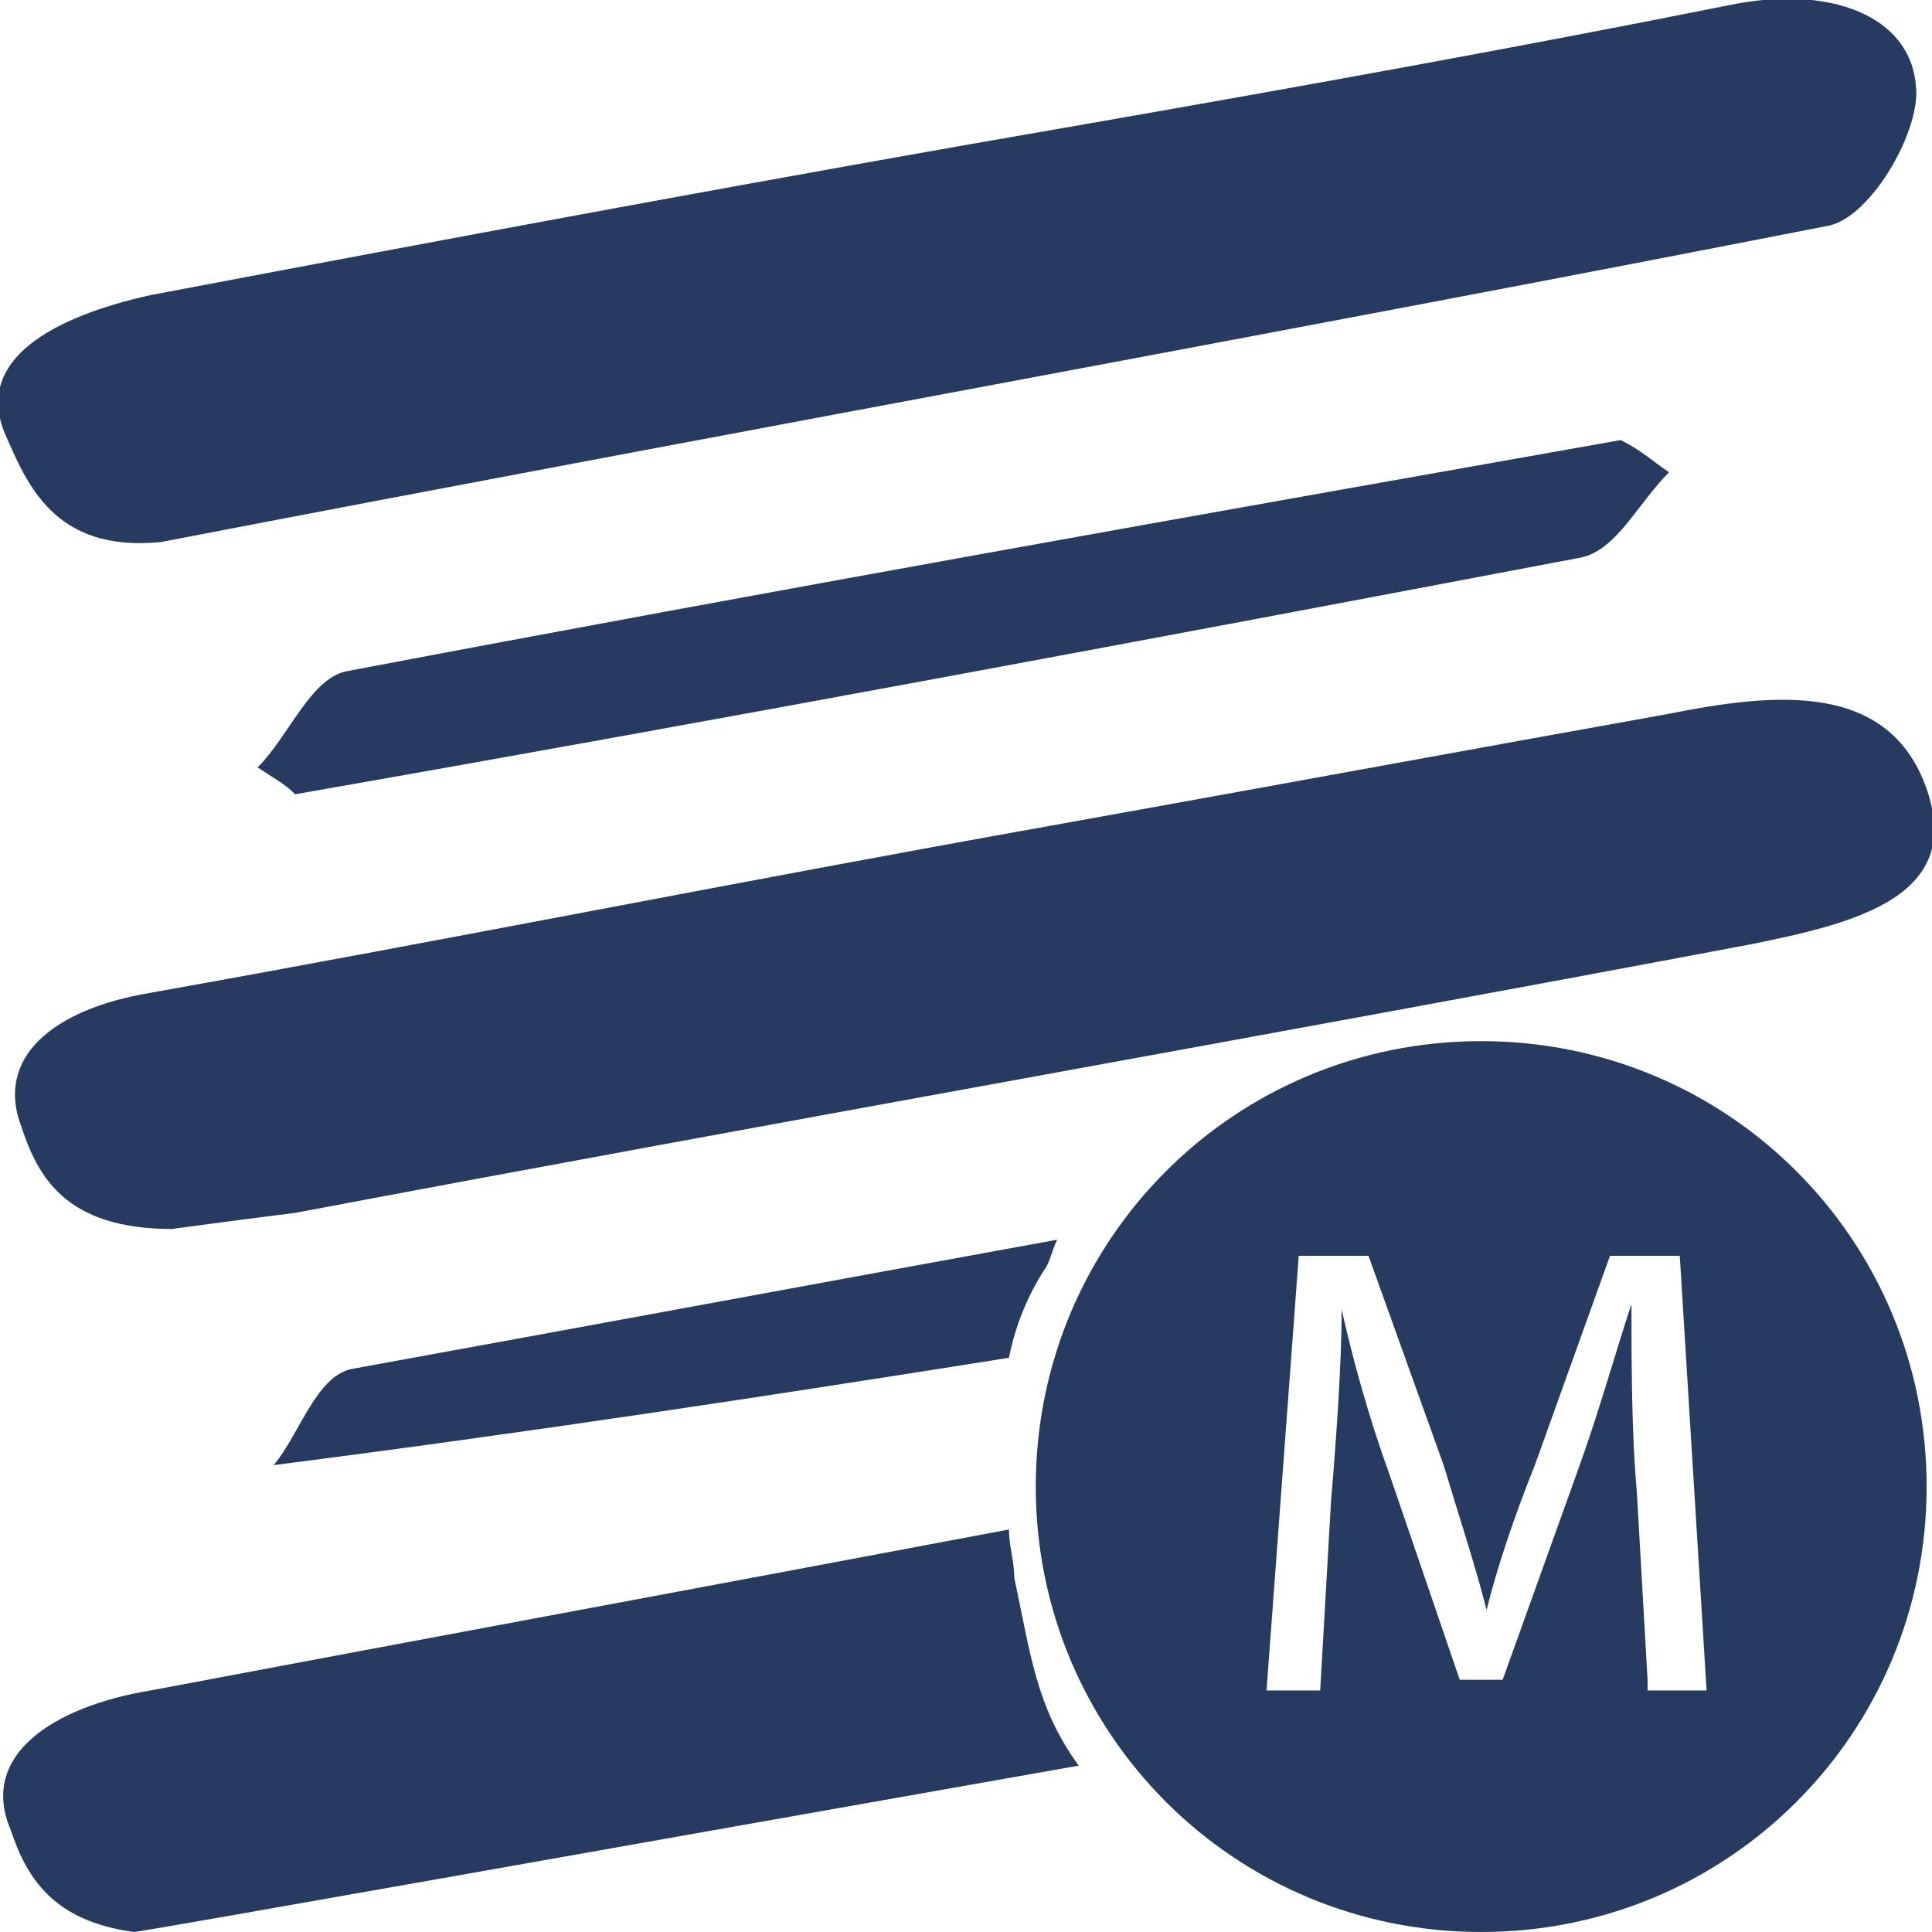
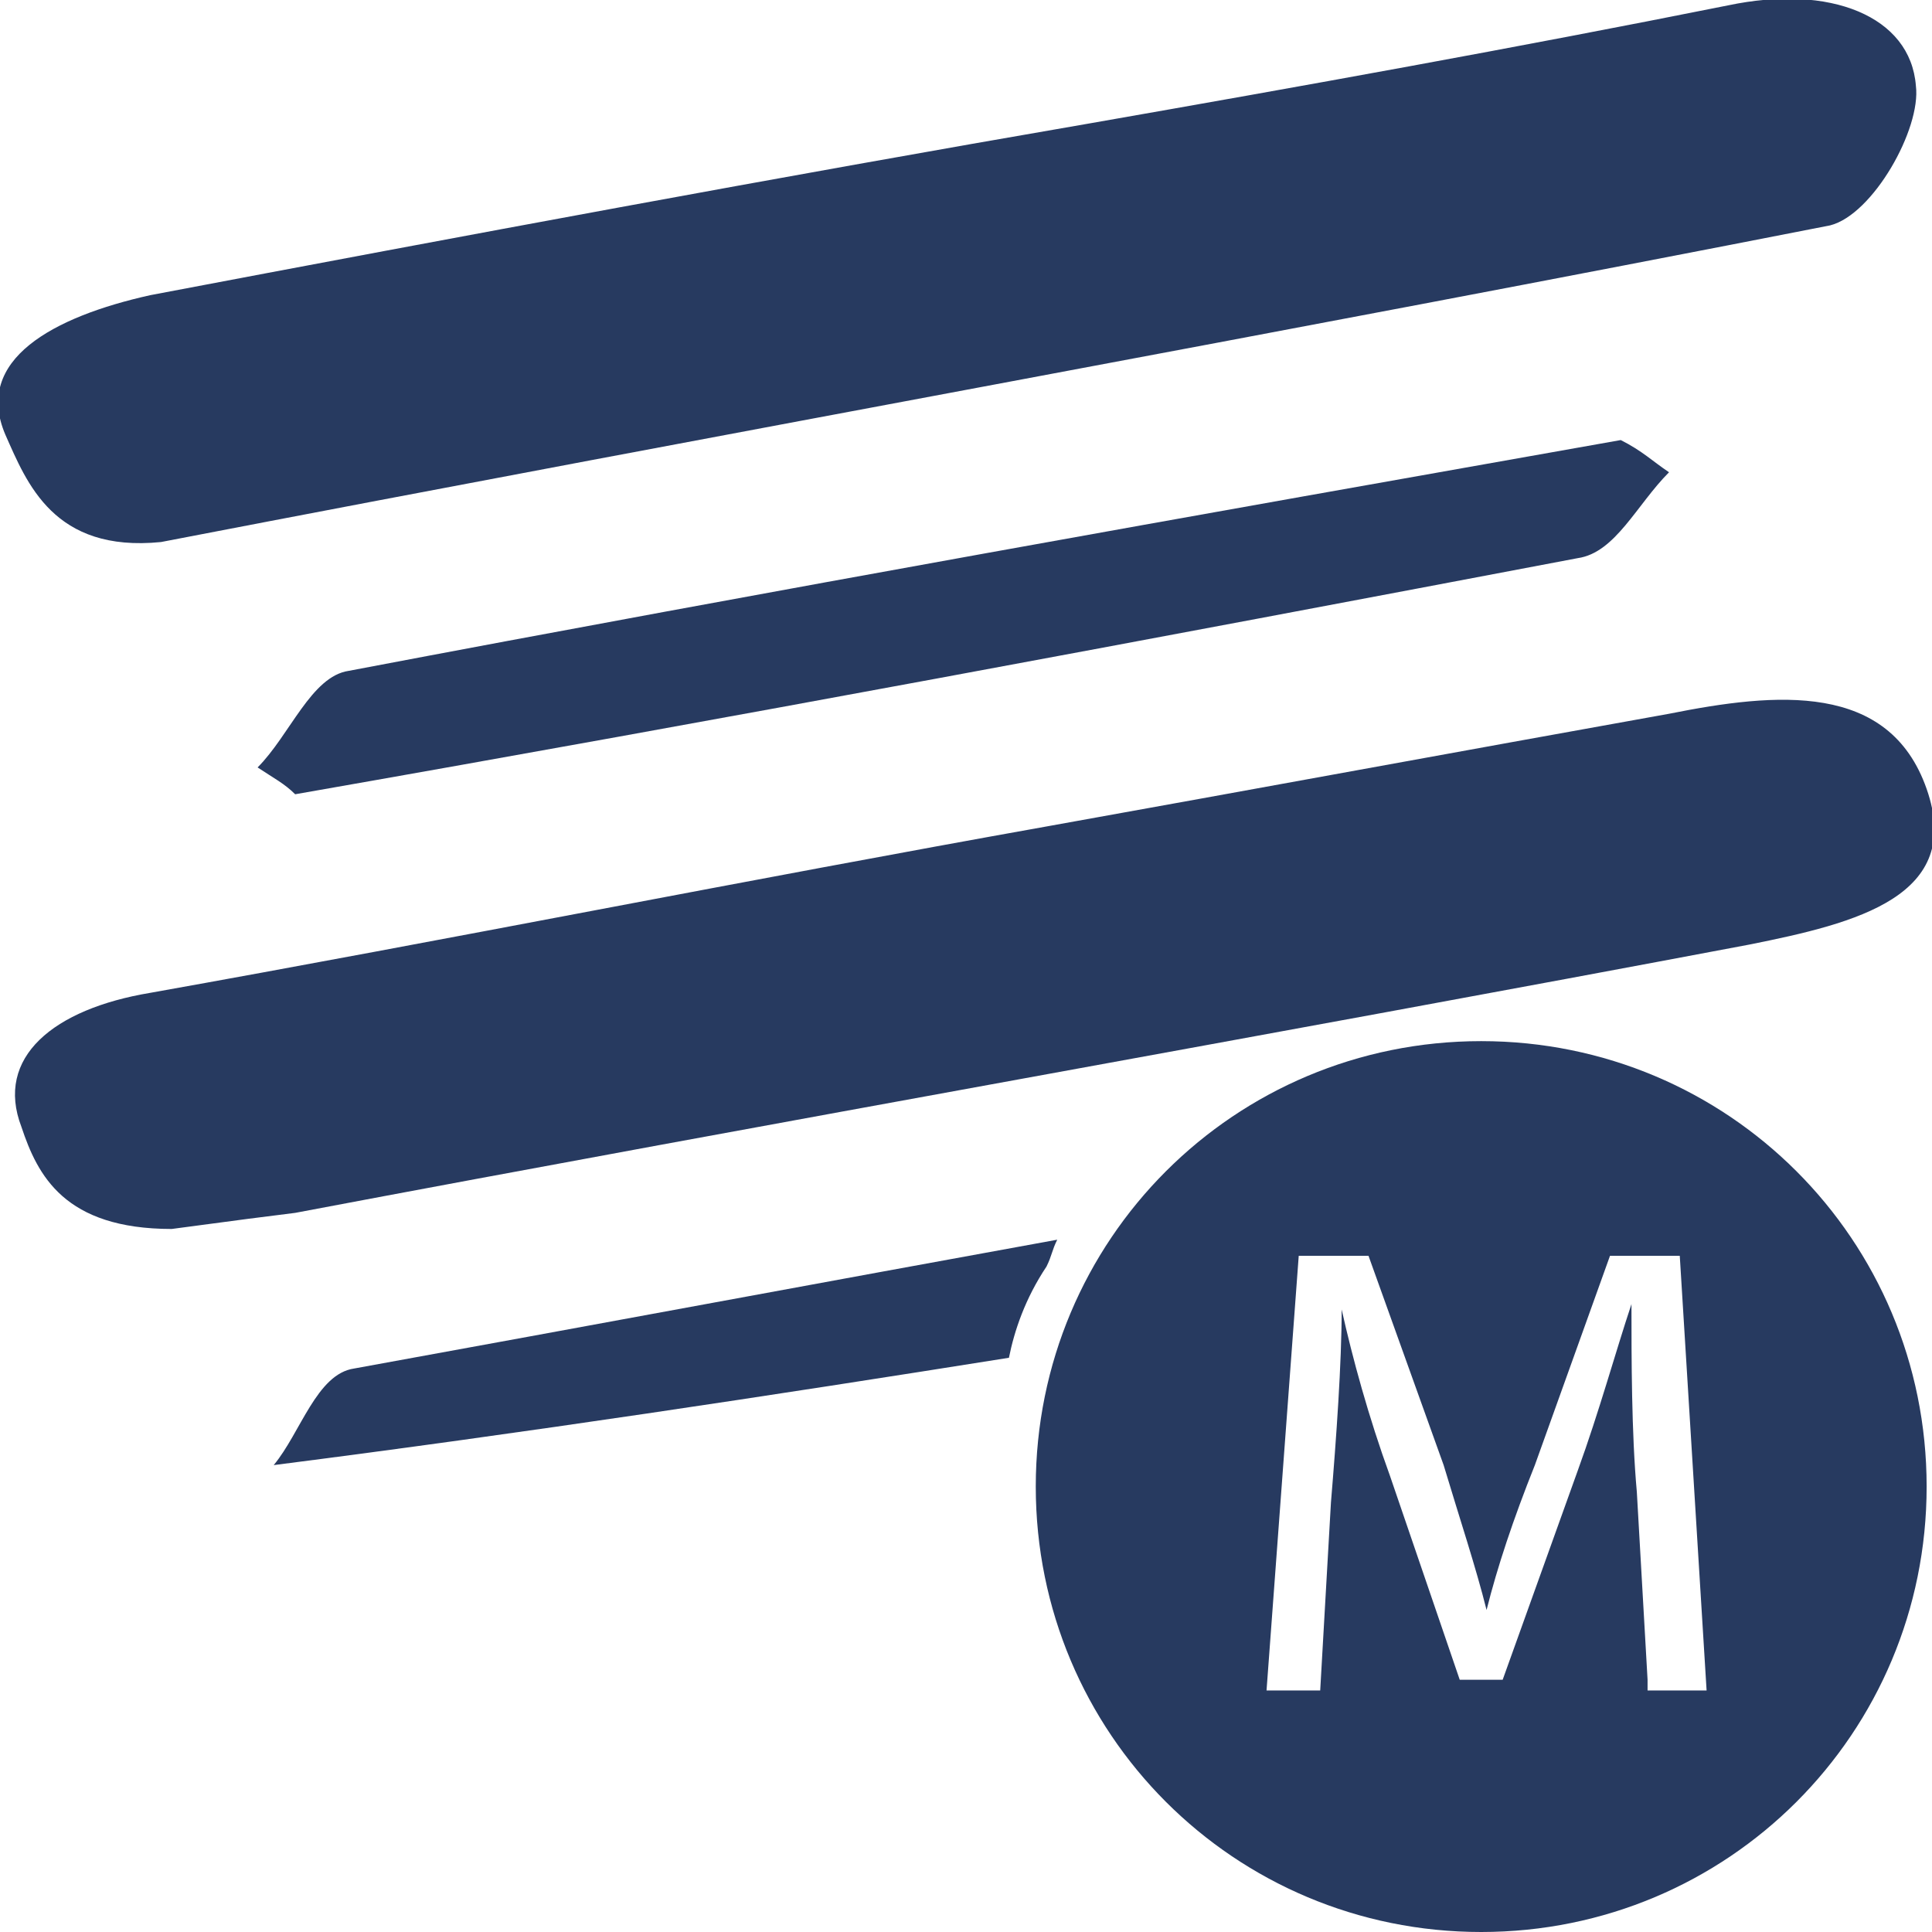
<svg xmlns="http://www.w3.org/2000/svg" version="1.1" id="Layer_1" x="0px" y="0px" viewBox="0 0 36 36" style="enable-background:new 0 0 36 36;" xml:space="preserve">
  <style type="text/css">
	.st0{display:none;}
	.st1{display:inline;fill:#818181;}
	.st2{display:none;fill:#818181;}
	.st3{display:inline;fill:none;}
	.st4{fill:#273A60;}
</style>
  <g class="st0">
    <path class="st1" d="M28.2,28.6c0,0.3,0.2,0.4,0.4,0.4c0.2,0,0.4-0.1,0.6-0.3V28C28.5,28,28.2,28.3,28.2,28.6z" />
    <path class="st1" d="M27.4,19.4c-4.6,0-8.3,3.7-8.3,8.3s3.7,8.3,8.3,8.3s8.3-3.7,8.3-8.3S31.9,19.4,27.4,19.4z M26.5,29.8h-1v-2.4   c0-0.6-0.1-0.8-0.4-0.8c-0.2,0-0.4,0.1-0.6,0.4v2.7h-1v-2.4c0-0.6-0.1-0.8-0.4-0.8c-0.2,0-0.4,0.1-0.6,0.4v2.7h-1v-4.1h0.9l0.1,0.5   l0,0c0.3-0.3,0.6-0.6,1.1-0.6s0.8,0.2,1,0.7c0.3-0.4,0.6-0.7,1.1-0.7c0.8,0,1.1,0.6,1.1,1.6L26.5,29.8L26.5,29.8z M30.2,29.8h-0.9   l-0.1-0.4l0,0c-0.3,0.3-0.6,0.5-1,0.5c-0.6,0-1-0.5-1-1.2c0-0.9,0.6-1.3,2-1.5c0-0.4-0.2-0.6-0.6-0.6c-0.3,0-0.6,0.1-0.9,0.4   l-0.4-0.8c0.4-0.3,0.9-0.5,1.5-0.5c0.9,0,1.4,0.6,1.4,1.8V29.8L30.2,29.8z M33.1,29.8l-0.3-0.7c-0.1-0.2-0.2-0.5-0.3-0.7l0,0   c-0.1,0.2-0.2,0.5-0.3,0.7l-0.3,0.7h-1.1l1.1-2.1l-1-2H32l0.3,0.7c0.1,0.2,0.2,0.5,0.3,0.7l0,0c0.1-0.2,0.2-0.5,0.2-0.7l0.2-0.7   h1.1l-1,2.1l1.1,2C34.2,29.8,33.1,29.8,33.1,29.8z" />
  </g>
  <g class="st0">
    <path class="st1" d="M2.9,5.5c1,0,2,0,2.9,0c1,0,2,0,2.9,0c0.1,0,0.2,0,0.3-0.1S9.1,5,9,4.7C8.9,4.4,8.7,4.4,8.6,4.4   c-2,0-3.6,0-5.6,0c-0.3,0-0.6,0.3-0.5,0.7C2.5,5.2,2.6,5.5,2.9,5.5z" />
    <path class="st1" d="M4.1,8.6C4.4,9,4.8,9.5,5,9.9c0.2,0.3,0.6,0.3,0.8,0.1C6,9.8,6.1,9.5,5.9,9.2c0-0.1-0.1-0.1-0.1-0.2   C5.1,8.1,4.5,7.2,3.7,6.2c-0.4-0.5-0.8-0.5-1.1,0C1.9,7.1,1.2,8.1,0.5,9c-0.3,0.5-0.3,0.8,0,1s0.6,0.1,1-0.3   c0.3-0.5,0.7-0.9,1.1-1.5c0.1,6.1,0.1,12.3,0.2,18.5c-0.1-0.1-0.2-0.3-0.3-0.4c-0.3-0.4-0.7-0.9-1-1.3c-0.2-0.3-0.6-0.3-0.9-0.1   c-0.3,0.2-0.3,0.5-0.1,0.8l0.1,0.1c0.7,0.9,1.5,1.9,2.2,2.8c0.4,0.5,0.8,0.5,1.1,0c0.7-0.9,1.4-1.9,2.1-2.8c0-0.1,0.1-0.1,0.1-0.2   C6.3,25.3,6.2,25,6,24.8c-0.3-0.2-0.6-0.1-0.8,0.1c-0.3,0.4-0.6,0.7-0.8,1.1c-0.1,0.2-0.3,0.4-0.4,0.6C3.9,20.4,3.9,14.3,3.8,8.2   C3.9,8.4,4,8.5,4.1,8.6z" />
    <path class="st1" d="M8.9,29.5c-1,0-2,0-2.9,0c-1,0-1.9,0-2.9,0c-0.2,0-0.4,0.2-0.4,0.5c0,0.4,0.1,0.7,0.4,0.7c2,0,3.8,0,5.8-0.1H9   c0.2-0.1,0.3-0.5,0.2-0.9C9.1,29.5,9,29.5,8.9,29.5z" />
  </g>
  <path class="st2" d="M35.3,32.5c-0.5-0.8-1.2-1.9-1.7-2.7c-1.7-2.8-3.4-5.4-5.1-8.3c-0.2-0.3-0.3-0.5-0.4-0.8c0.5-0.4,1.1-0.6,1.3-1  c0.3-0.5,0.3-0.7,0.4-1.3c1.3-0.6,1.7-0.8,2.6-1.3c0.8-0.4,0.6-1.8,0.2-2.8c-1.1-2.3-1.7-2.4-2.8-1.9c-0.9,0.5-1.2,0.6-2.1,1.1  c-0.5-0.2-1-0.4-1.7-0.4c-0.8,0-1.5,0.5-2.3,0.9c-0.3-0.5-0.6-0.9-0.9-1.3c-2-3.2-4.1-6.3-6.1-9.5c-0.5-0.8-1.1-1.2-1.9-0.6l0,0  c-0.6,0.4-0.8,1-0.4,1.7c1.7,2.8,3.4,5.6,5.2,8.4c0.5,0.8,1.1,1.7,1.6,2.6c-3.8,1.7-7.3,3.3-10.8,4.9c-1.1,0.5-2,0.9-3.2,1.5  c-2.1,1.1-2.8,1.1-5.4,2.7C0.9,24.9,1,26.6,1,26.9c0,3.4,3.1,5.1,6.3,3.6c3.4-1.6,6.8-3.2,10.2-4.8c2.6-1.2,5.3-2.5,7.9-3.7  c0.3,0.5,0.6,0.8,0.8,1.1c2.3,3.6,4.5,7.2,6.8,10.8c0.5,0.9,1.5,1.2,2.1,0.8C35.7,34.4,35.9,33.4,35.3,32.5z M4.8,26.7  c-0.5,0.3-1.1,0.6-1.7,0.8c-0.2,0.1-0.5,0-0.6-0.1c-0.1-0.2-0.1-0.6,0-0.7c0.8-0.6,1.6-1.2,2.4-1.8C5.7,25.8,5.5,26.3,4.8,26.7z   M6.4,24.4c0.2,0,0.6-0.2,0.6-0.1c0.3,0.5,0.5,1,0.8,1.6C6.5,25.9,6.6,25,6.4,24.4z M9.7,24.9c-0.9-0.1-1.2-0.7-1.1-1.6  C8.7,23.2,8.9,23.1,9,23c0.3,0.5,0.6,1.1,1,1.6C9.9,24.7,9.8,24.8,9.7,24.9z M11.8,23.9c-0.4-0.6-0.7-1.2-1.1-1.9  c1.6-0.7,3.2-1.4,4.8-2c0.3-0.1,0.8,0.3,1.4,0.5c0.7-0.3,1.7-0.7,2.7-1.2c-0.1-0.4-0.2-0.7-0.4-1.3c0.5,0.1,0.9,0.2,1.3,0.2  c0-0.1-0.1-0.3-0.2-0.6c0.5-0.2,0.9-0.5,1.4-0.7s1.1-0.6,1.7,0c0.2,0.2,0.7,0,1.2,0c-0.6-0.4-0.9-0.6-1.3-0.8  c0.3-0.2,0.6-0.4,0.9-0.5c0.6-0.3,1.3-0.5,1.9-0.8c1.6-0.7,1.9-0.6,2.3,1.3C23.1,18.8,17.5,21.4,11.8,23.9z" />
  <g class="st0">
    <path class="st3" d="M25.5,5.2c0,0.1-0.1,0.2-0.2,0.4C25.4,5.4,25.4,5.3,25.5,5.2L25.5,5.2z" />
    <path class="st3" d="M21.7,10.8c-1.5,1-2.3,2.4-2,4.2c0,0,0,0.1-0.1,0.2c-0.9-0.4-1.8-0.4-2.7,0c-0.3,0.1-0.4-0.1-0.4-0.3   c-0.1-0.5-0.3-1.1-0.4-1.6c-0.6-1.8-2-2.5-3.7-2.6c-1.8-0.1-3.3,0.7-4.1,2.4c-0.8,1.5-0.7,3.1,0.3,4.6c0.7,1,1.7,1.5,2.8,1.6   c1.2,0.1,2.5,0.1,3.5-0.8c0.3,1.1,1,1.9,2,2.6c-1.1,0.7-2.2,1.3-2.5,2.6c-0.3,1.2-0.3,2.4,0.3,3.5c0.8,1.7,2.8,2.8,4.7,2.2   c2.2-0.7,3.3-1.6,3.5-4.3c0.1-1.8-1-3.4-3.1-4.2c0.4-0.4,0.8-0.8,1-1.2c0.3-0.4,0.4-1,0.6-1.4c1.4,0.7,2.8,0.8,4.2,0.2   c3.2-1.4,3.2-5,1.7-6.8C26.1,10.1,23.6,9.6,21.7,10.8z" />
    <path class="st3" d="M31.8,12.5c-0.1,0.4-0.2,0.8-0.3,1.2l0,0C31.6,13.3,31.7,12.9,31.8,12.5z" />
    <path class="st3" d="M31.3,14.3L31.3,14.3c0.3-0.1,0.6-0.1,0.9-0.2C31.9,14.2,31.6,14.2,31.3,14.3L31.3,14.3z" />
    <path class="st3" d="M31.5,13.7L31.5,13.7c-0.6,0-0.9-0.2-0.9-0.7C30.7,13.5,31,13.8,31.5,13.7z" />
    <path class="st3" d="M31.5,13.8C31.9,13.7,31.9,13.7,31.5,13.8L31.5,13.8z" />
    <path class="st1" d="M35.7,17.1c-0.5-0.9-1-1.9-1.6-2.8c-0.9-1.6-3.8-6.7-3.8-6.7c-0.9-1.5-1.8-3.1-2.7-4.6   c-0.2-0.4-0.7-0.6-1.1-0.6c-1.2-0.1-12-0.2-16.2-0.2c-0.9,0-1.5,0.3-2,1.1C7.2,5,6.1,6.8,5.1,8.6c-1.6,2.8-3.2,5.6-4.8,8.4   c-0.4,0.7-0.4,1.4,0,2.1c1.5,2.7,3,5.3,4.5,8c0.6,1,1.2,2,1.8,3.1c0.6,1,1.2,2,1.8,3C8.7,33.7,9.2,34,9.8,34c1.7,0,3.3,0,5,0   c3.9,0,7.7,0,11.6-0.1c0.6,0,0.9-0.2,1.2-0.7c0.3-0.5,0.6-1.1,0.9-1.6c0.3-0.5,6.2-10.7,7.2-12.3C36.1,18.6,36.1,17.9,35.7,17.1z    M25.5,5.2L25.5,5.2c0,0.1-0.1,0.2-0.2,0.4C25.4,5.4,25.4,5.3,25.5,5.2z M25.7,18.4c-1.5,0.6-2.9,0.5-4.2-0.2   c-0.2,0.5-0.3,1-0.6,1.4c-0.3,0.4-0.7,0.8-1,1.2c2.1,0.8,3.3,2.3,3.1,4.2c-0.2,2.7-1.2,3.6-3.5,4.3c-1.9,0.6-3.9-0.5-4.7-2.2   c-0.5-1.1-0.6-2.3-0.3-3.5c0.3-1.3,1.3-1.9,2.5-2.6c-1-0.6-1.6-1.5-2-2.6c-1.1,0.9-2.3,1-3.5,0.8c-1.1-0.1-2.1-0.6-2.8-1.6   c-1-1.5-1.1-3-0.3-4.6s2.2-2.5,4.1-2.4c1.7,0.1,3.2,0.7,3.7,2.6c0.2,0.5,0.3,1,0.4,1.6c0.1,0.2,0.1,0.4,0.4,0.3   c0.9-0.4,1.8-0.3,2.7,0c0.1-0.1,0.1-0.1,0.1-0.2c-0.4-1.9,0.5-3.2,2-4.2c1.9-1.3,4.4-0.8,5.7,0.8C28.9,13.4,28.9,17,25.7,18.4z    M30.6,13.1c0,0.5,0.4,0.7,0.9,0.7c0.1-0.4,0.2-0.8,0.3-1.2c-0.1,0.4-0.2,0.8-0.3,1.2l0,0l0,0C31,13.8,30.7,13.5,30.6,13.1z    M31.5,13.8L31.5,13.8C31.9,13.7,31.9,13.7,31.5,13.8z M31.3,14.3L31.3,14.3L31.3,14.3c0.3-0.1,0.6-0.1,0.9-0.2   C31.9,14.2,31.6,14.2,31.3,14.3z" />
  </g>
  <g>
-     <path class="st4" d="M18.9,29.4c0-0.3-0.1-0.6-0.1-0.9c-5.3,1-10.7,2-16,3c-1.8,0.3-3.2,1.2-2.6,2.6C0.5,35,1,35.8,2.5,36   c0.7-0.1,9.1-1.6,17.6-3.1C19.3,31.8,19.2,30.8,18.9,29.4z" />
    <path class="st4" d="M3,10.1c-2,0.2-2.5-1.1-2.9-2C-0.5,6.7,1,5.9,2.8,5.5c5.8-1.1,11.7-2.2,17.5-3.2c4-0.7,7.9-1.4,11.9-2.2   c1.9-0.4,3.4,0.2,3.5,1.5c0.1,0.8-0.8,2.4-1.6,2.6C23.9,6.2,13.9,8,3,10.1z" />
    <path class="st4" d="M3.2,22.9c-2,0-2.5-1-2.8-1.9c-0.5-1.3,0.6-2.2,2.4-2.5c5.6-1,11.1-2.1,16.7-3.1c3.9-0.7,7.7-1.4,11.6-2.1   c2-0.4,4.1-0.6,4.8,1.4s-1.3,2.5-3.3,2.9c-9,1.7-18.1,3.3-27.1,5C4.7,22.7,4.7,22.7,3.2,22.9z" />
    <path class="st4" d="M19.5,23.6c0.1-0.2,0.1-0.3,0.2-0.5c-4.4,0.8-8.7,1.6-13.1,2.4c-0.7,0.1-1,1.2-1.5,1.8c4.7-0.6,9.3-1.3,13.7-2   C18.9,24.8,19.1,24.2,19.5,23.6z" />
    <path class="st4" d="M31.1,8.8c-0.6,0.6-1,1.5-1.7,1.6c-7.9,1.5-15.9,3-23.9,4.4c-0.2-0.2-0.4-0.3-0.7-0.5c0.6-0.6,1-1.7,1.7-1.8   c7.9-1.5,15.8-2.9,23.7-4.3C30.6,8.4,30.8,8.6,31.1,8.8z" />
  </g>
  <path class="st4" d="M27.6,19.4c-4.6,0-8.3,3.7-8.3,8.3S23,36,27.6,36s8.3-3.7,8.3-8.3S32.2,19.4,27.6,19.4z M30.7,31.3l-0.2-3.5  c-0.1-1.1-0.1-2.5-0.1-3.5l0,0c-0.3,0.9-0.6,2-1,3.1L28,31.3h-0.8l-1.3-3.8c-0.4-1.1-0.7-2.2-0.9-3.1l0,0c0,1-0.1,2.4-0.2,3.6  l-0.2,3.5h-1l0.6-8.1h1.3l1.4,3.9c0.3,1,0.6,1.9,0.8,2.7l0,0c0.2-0.8,0.5-1.7,0.9-2.7l1.4-3.9h1.3l0.5,8.1h-1.1V31.3z" />
  <g class="st0">
    <path class="st1" d="M27,24c-0.5,0-0.9,0-1.2,0.1v6.4c0.3,0,0.6,0.1,1.1,0.1c2.2,0,3.4-1.2,3.4-3.4C30.3,25.2,29.2,24,27,24z" />
    <path class="st1" d="M27.6,19.4c-4.6,0-8.3,3.7-8.3,8.3S23,36,27.6,36s8.3-3.7,8.3-8.3S32.2,19.4,27.6,19.4z M30.2,30.2   c-0.8,0.8-2,1.2-3.6,1.2c-0.7,0-1.4,0-1.9-0.1v-8c0.6-0.1,1.4-0.2,2.2-0.2c1.5,0,2.6,0.3,3.3,1c0.7,0.7,1.1,1.6,1.1,2.9   C31.4,28.4,30.9,29.5,30.2,30.2z" />
  </g>
</svg>